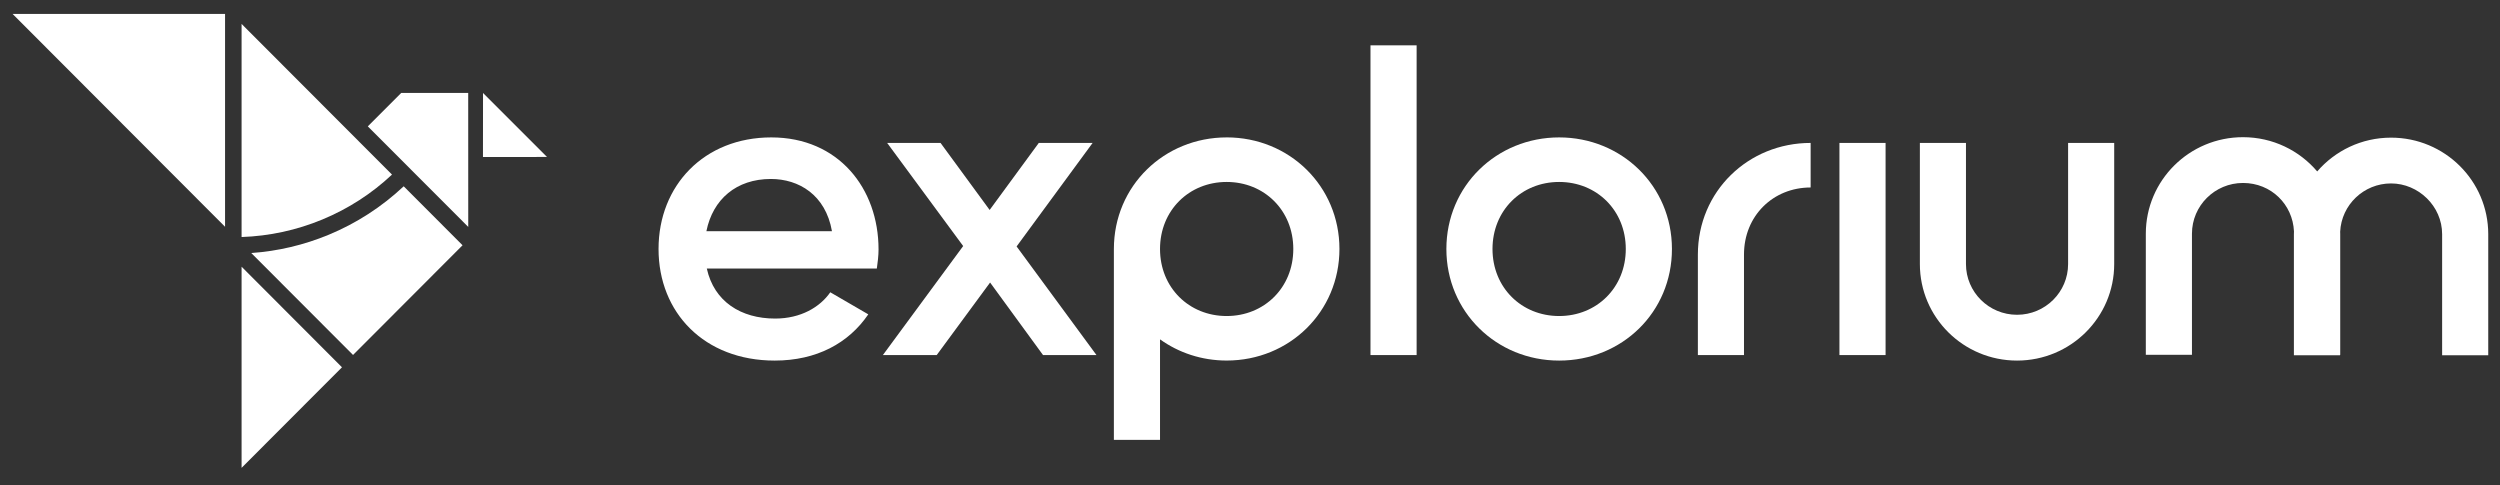
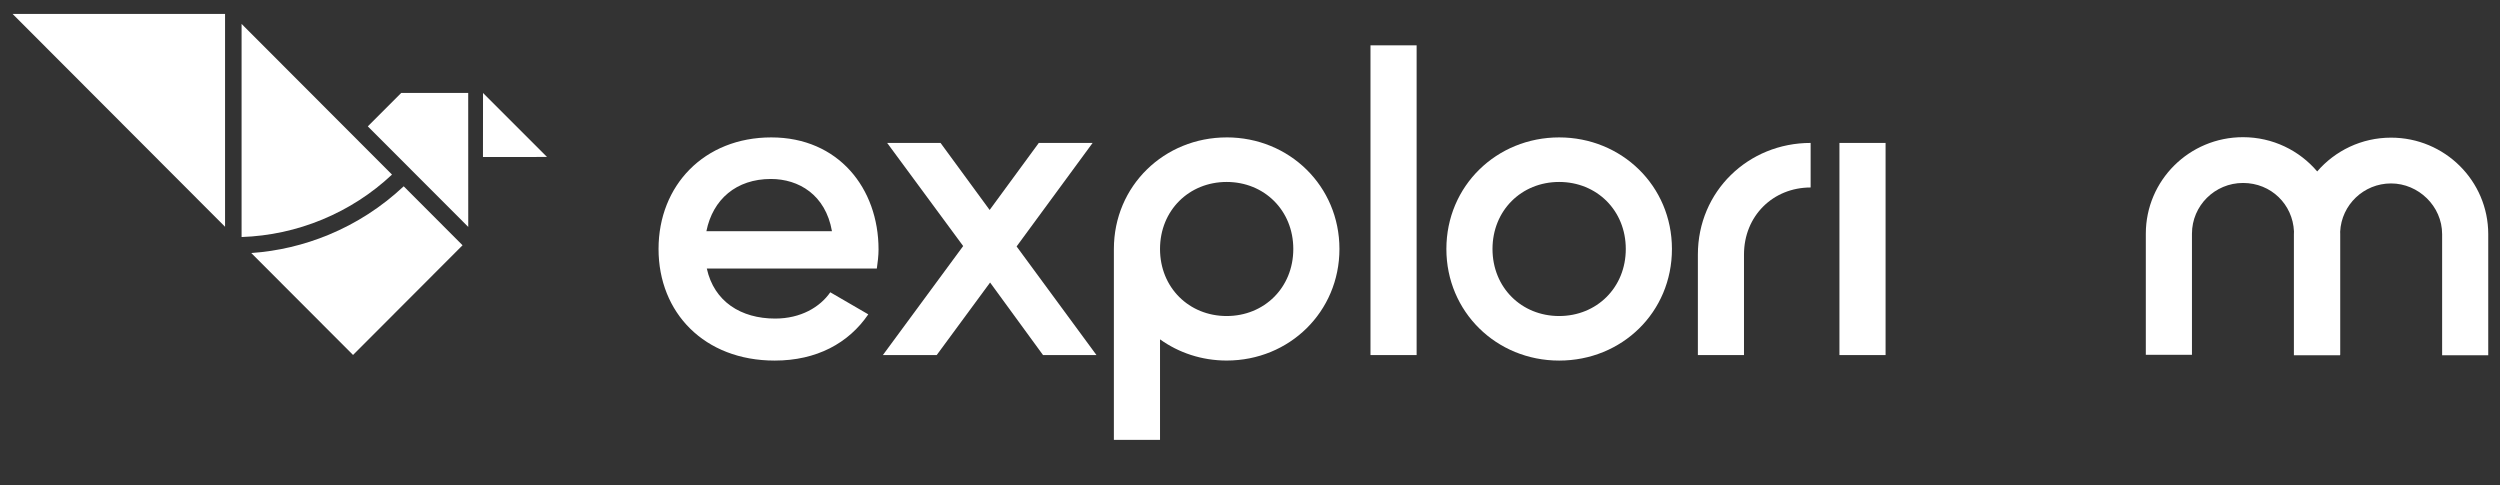
<svg xmlns="http://www.w3.org/2000/svg" width="134" height="26" viewBox="0 0 134 26" fill="none">
  <rect x="0" y="0" width="134" height="26" fill="#333333" stroke="none" />
  <g clip-path="url(#clip0_975_1046)">
    <path d="M41.549 17.075C42.923 17.075 43.953 16.461 44.503 15.666L46.54 16.849C45.486 18.395 43.769 19.327 41.526 19.327C37.748 19.327 35.298 16.757 35.298 13.346C35.298 9.935 37.748 7.365 41.343 7.365C44.938 7.365 47.09 10.094 47.09 13.369C47.09 13.71 47.044 14.075 46.998 14.393H37.885C38.274 16.166 39.716 17.075 41.547 17.075H41.549ZM44.593 12.391C44.25 10.435 42.807 9.593 41.32 9.593C39.465 9.593 38.207 10.685 37.863 12.391H44.593Z" fill="white" />
    <path d="M55.907 19.032L53.069 15.143L50.207 19.032H47.322L51.626 13.188L47.552 7.661H50.413L53.045 11.254L55.679 7.661H58.564L54.49 13.209L58.77 19.03H55.909L55.907 19.032Z" fill="white" />
    <path d="M73.458 2.431H75.931V19.032H73.458V2.431Z" fill="white" />
    <path d="M77.526 13.346C77.526 9.958 80.227 7.365 83.571 7.365C86.915 7.365 89.616 9.958 89.616 13.346C89.616 16.734 86.937 19.327 83.571 19.327C80.205 19.327 77.526 16.711 77.526 13.346ZM87.142 13.346C87.142 11.276 85.585 9.753 83.57 9.753C81.554 9.753 79.998 11.277 79.998 13.346C79.998 15.414 81.554 16.939 83.57 16.939C85.585 16.939 87.142 15.414 87.142 13.346Z" fill="white" />
    <path d="M91.006 13.642V19.032H93.478V13.642C93.478 11.572 95.035 10.049 97.05 10.049V7.661C93.708 7.661 91.006 10.254 91.006 13.642Z" fill="white" />
    <path d="M98.594 7.661H101.067V19.032H98.594V7.661Z" fill="white" />
    <path d="M65.749 7.365C62.407 7.365 59.704 9.958 59.704 13.346V23.578H62.177V18.189C63.178 18.907 64.411 19.325 65.749 19.325C69.115 19.325 71.794 16.709 71.794 13.344C71.794 9.98 69.115 7.364 65.749 7.364V7.365ZM65.749 16.939C63.733 16.939 62.177 15.415 62.177 13.346C62.177 11.277 63.733 9.753 65.749 9.753C67.764 9.753 69.321 11.277 69.321 13.346C69.321 15.415 67.764 16.939 65.749 16.939Z" fill="white" />
-     <path d="M110.85 7.661V14.154C110.85 15.655 109.624 16.872 108.113 16.872C106.602 16.872 105.376 15.655 105.376 14.154V7.661H102.905V14.154C102.905 17.012 105.237 19.327 108.113 19.327C110.99 19.327 113.321 17.01 113.321 14.154V7.661H110.848H110.85Z" fill="white" />
    <path d="M128.16 7.378C126.575 7.378 125.158 8.082 124.202 9.189C123.247 8.066 121.82 7.353 120.224 7.353C117.347 7.353 115.016 9.669 115.016 12.526V19.018H117.489V12.526C117.489 11.025 118.715 9.807 120.226 9.807C121.737 9.807 122.891 10.96 122.957 12.403C122.957 12.451 122.953 12.501 122.953 12.55V19.043H125.426V19.02H125.436V12.527C125.436 12.492 125.434 12.454 125.433 12.419C125.503 10.98 126.696 9.832 128.161 9.832C129.627 9.832 130.898 11.049 130.898 12.55V19.043H133.37V12.55C133.37 9.693 131.037 7.378 128.161 7.378H128.16Z" fill="white" />
  </g>
  <path d="M0.674 0.746L12.063 12.155V0.746H0.674Z" fill="white" />
  <path d="M25.89 4.983L25.887 8.416L29.32 8.413L25.89 4.983Z" fill="white" />
  <path d="M12.949 1.282V12.705C14.441 12.653 15.898 12.338 17.282 11.764C18.668 11.189 19.921 10.381 21.011 9.358L12.949 1.282Z" fill="white" />
-   <path d="M12.949 14.296V25.077L18.33 19.687L12.949 14.296Z" fill="white" />
-   <path d="M21.639 9.985L21.617 10.005C20.449 11.098 19.104 11.967 17.621 12.582C16.29 13.133 14.895 13.463 13.468 13.562L18.923 19.026L24.793 13.146L21.637 9.984L21.639 9.985Z" fill="white" />
+   <path d="M21.639 9.985L21.617 10.005C20.449 11.098 19.104 11.967 17.621 12.582C16.29 13.133 14.895 13.463 13.468 13.562L18.923 19.026L24.793 13.146L21.637 9.984L21.639 9.985" fill="white" />
  <path d="M21.504 4.983L19.715 6.773L25.098 12.163L25.096 4.983H21.504Z" fill="white" />
  <defs>
    <clipPath id="clip0_975_1046">
      <rect width="98.07" height="21.149" fill="white" transform="translate(35.298 2.431)" />
    </clipPath>
  </defs>
</svg>